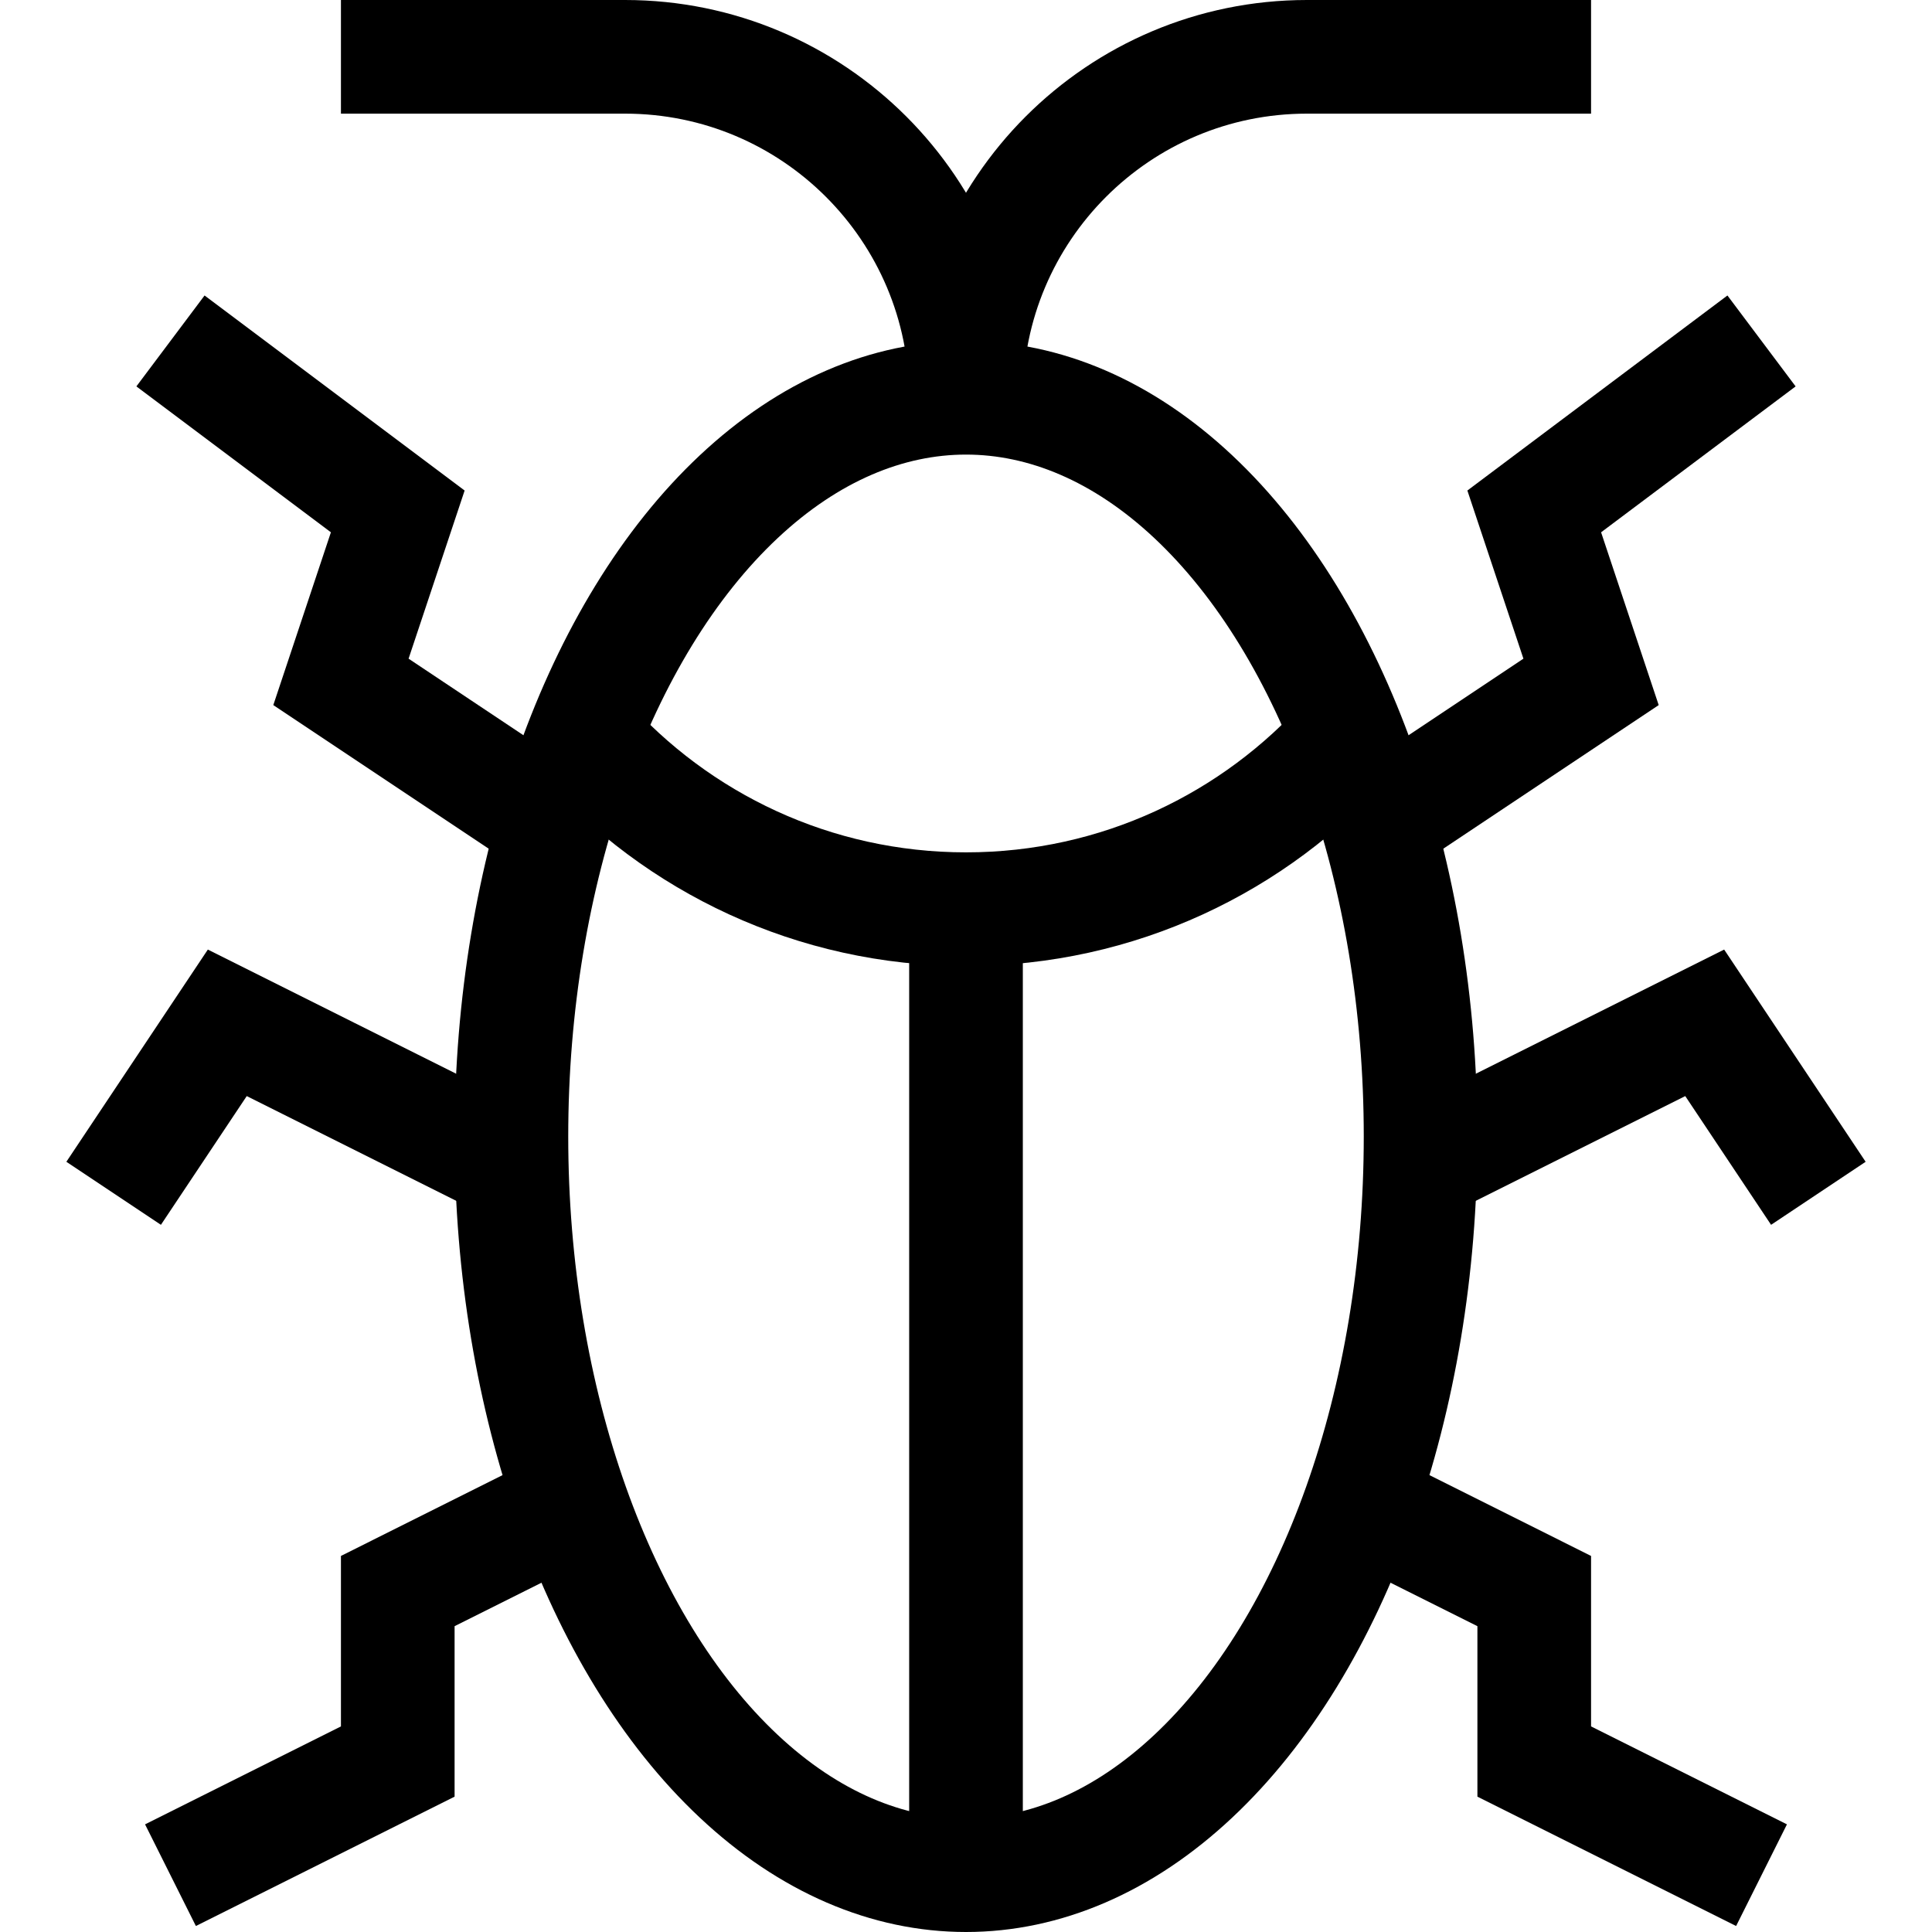
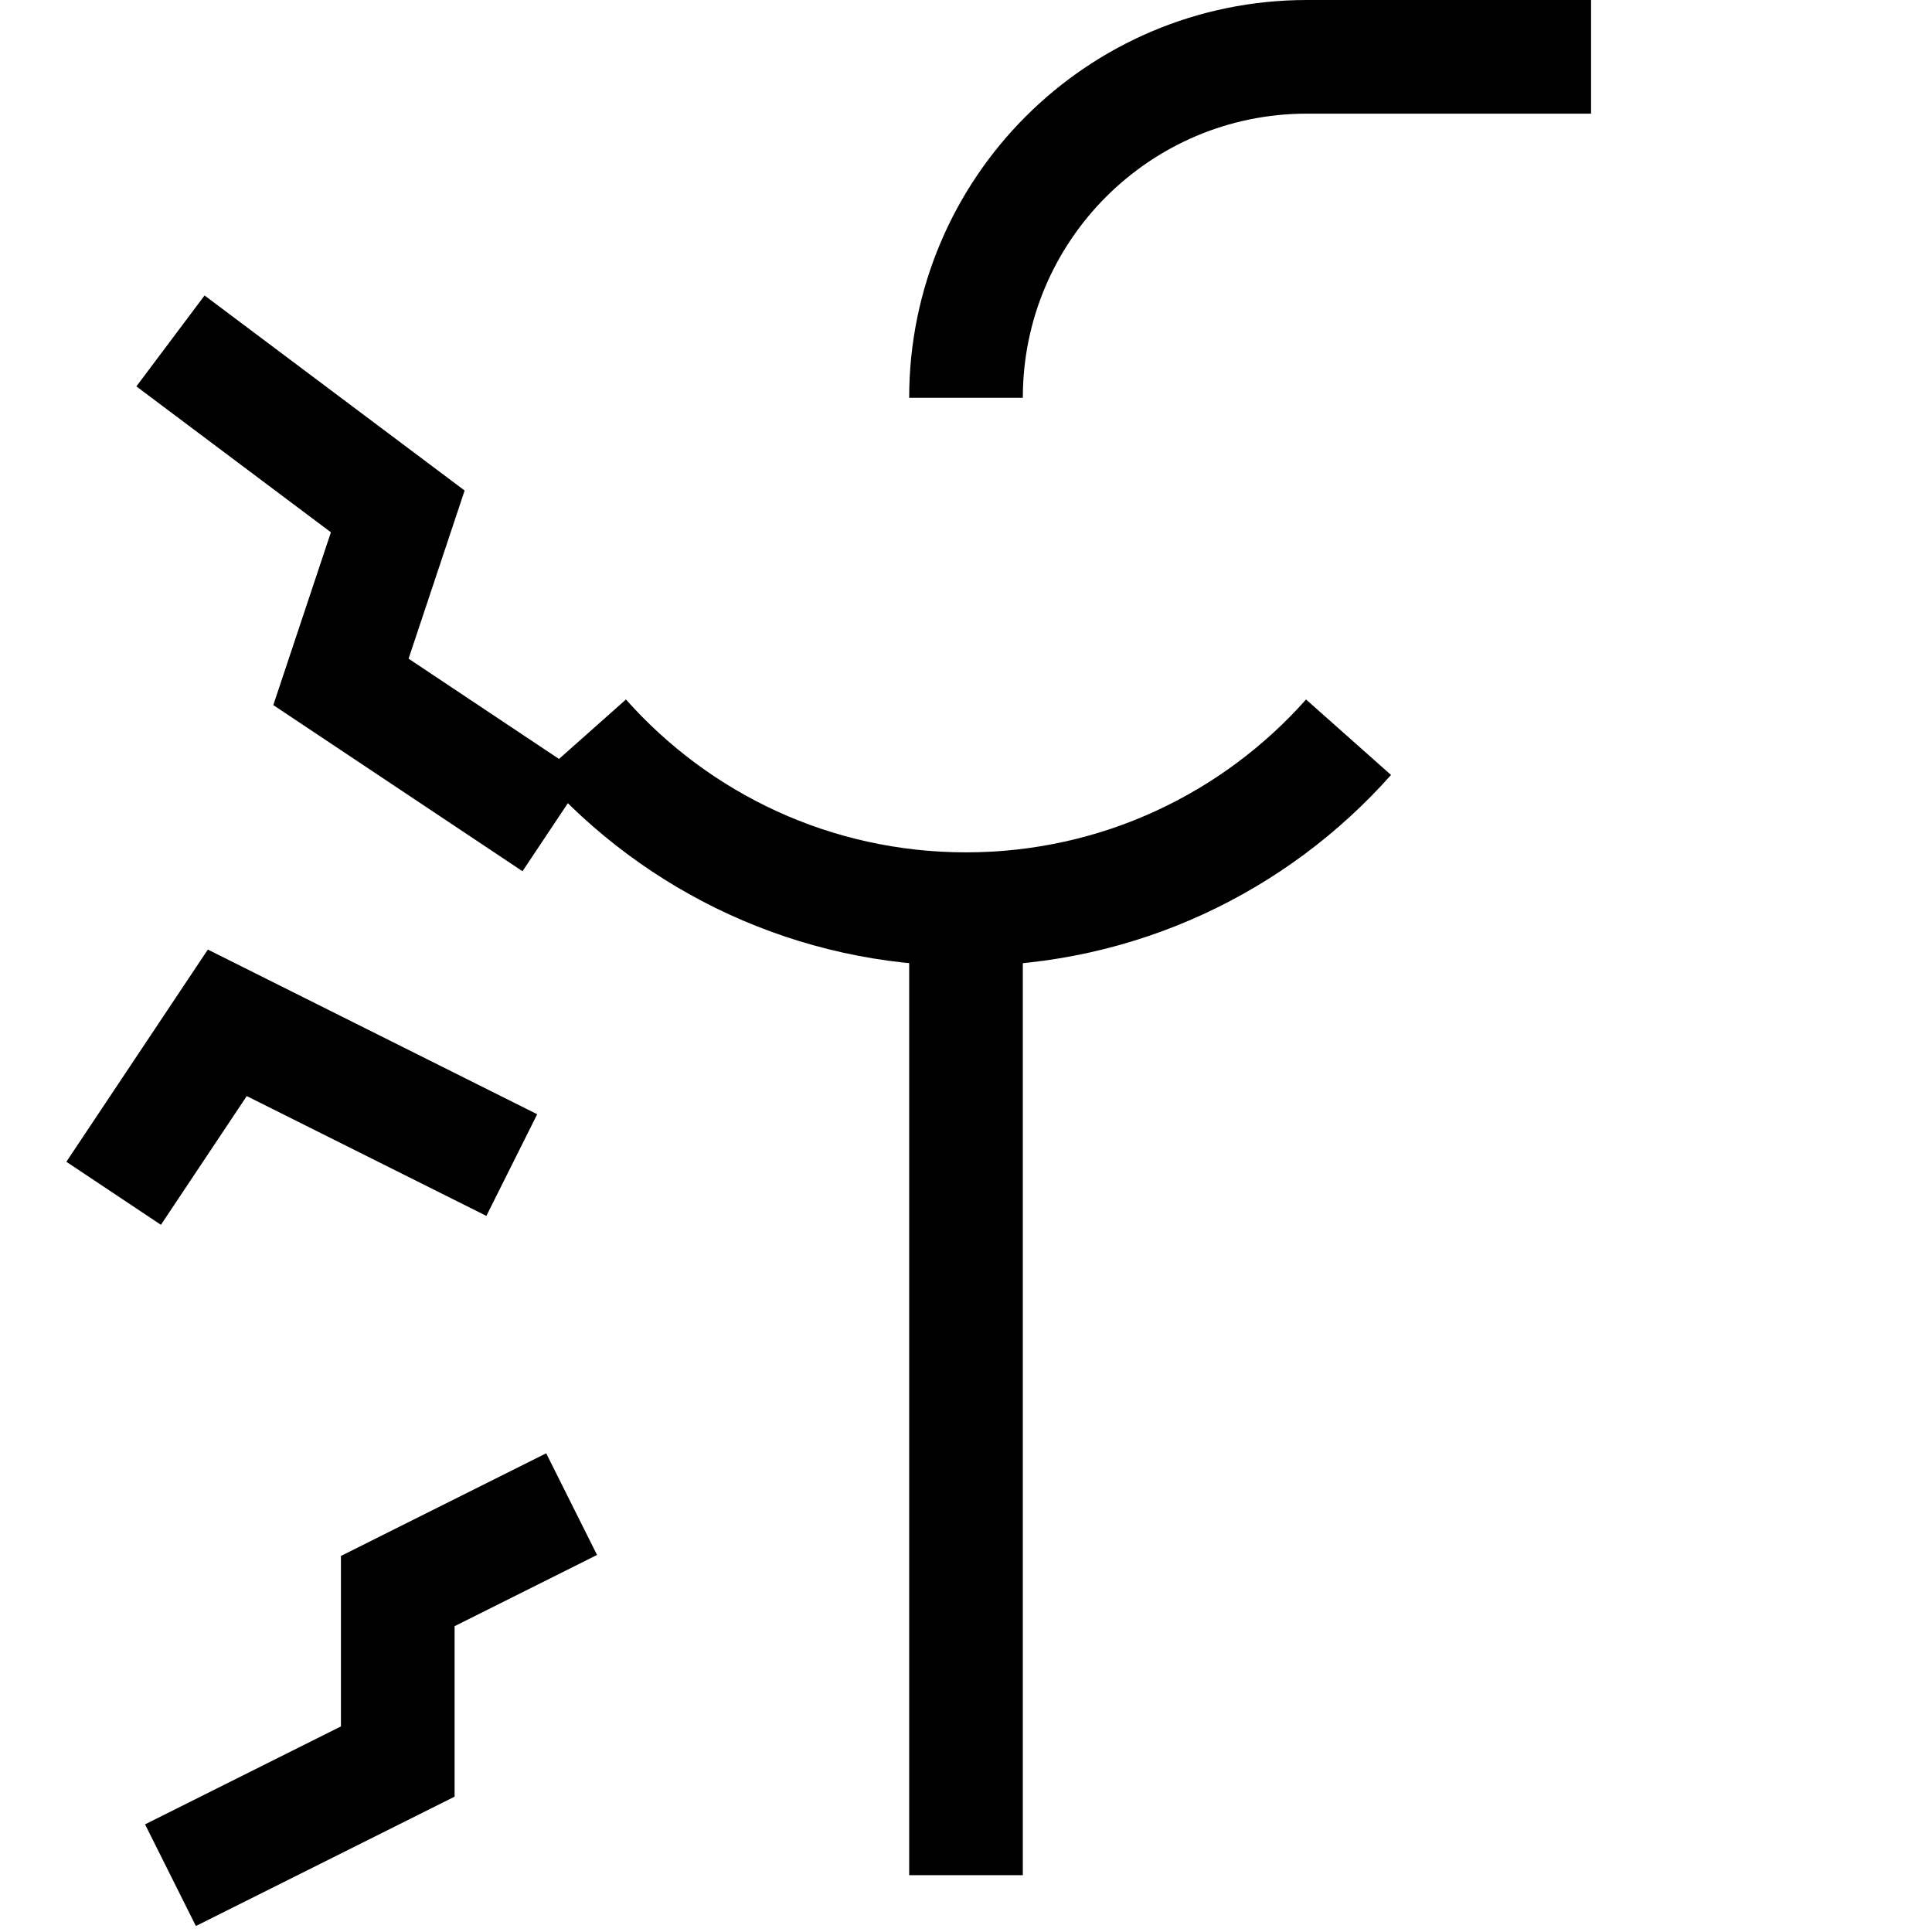
<svg xmlns="http://www.w3.org/2000/svg" height="512" width="512" xml:space="preserve" style="enable-background:new 0 0 510 510;" viewBox="0 0 510 510" y="0px" x="0px" id="Capa_1" version="1.1">
  <g>
    <g>
-       <ellipse ry="195" rx="120" cy="300" cx="255" style="fill:none;stroke:#000000;stroke-width:30;stroke-miterlimit:10;" id="XMLID_23_" />
      <path d="M154.02,194.609    C178.75,222.45,214.83,240,255,240s76.25-17.55,100.98-45.391" style="fill:none;stroke:#000000;stroke-width:30;stroke-miterlimit:10;" id="XMLID_22_" />
-       <polyline points="363.75,217.5 420,180     405,135 465,90" style="fill:none;stroke:#000000;stroke-width:30;stroke-miterlimit:10;" id="XMLID_21_" />
      <polyline points="45,90 105,135 90,180     146.25,217.5" style="fill:none;stroke:#000000;stroke-width:30;stroke-miterlimit:10;" id="XMLID_20_" />
-       <path d="M255,105L255,105    c0-49.705-40.295-90-90-90H90" style="fill:none;stroke:#000000;stroke-width:30;stroke-miterlimit:10;" id="XMLID_19_" />
      <path d="M255,105L255,105    c0-49.705,40.295-90,90-90h75" style="fill:none;stroke:#000000;stroke-width:30;stroke-miterlimit:10;" id="XMLID_18_" />
      <polyline points="30,315 60,270     135.1,307.55" style="fill:none;stroke:#000000;stroke-width:30;stroke-miterlimit:10;" id="XMLID_17_" />
-       <polyline points="374.9,307.55 450,270     480,315" style="fill:none;stroke:#000000;stroke-width:30;stroke-miterlimit:10;" id="XMLID_16_" />
      <polyline points="45,495 105,465     105,420 150.891,397.05" style="fill:none;stroke:#000000;stroke-width:30;stroke-miterlimit:10;" id="XMLID_15_" />
-       <polyline points="359.109,397.05     405,420 405,465 465,495" style="fill:none;stroke:#000000;stroke-width:30;stroke-miterlimit:10;" id="XMLID_14_" />
      <line y2="495" x2="255" y1="240" x1="255" style="fill:none;stroke:#000000;stroke-width:30;stroke-miterlimit:10;" id="XMLID_13_" />
    </g>
  </g>
</svg>